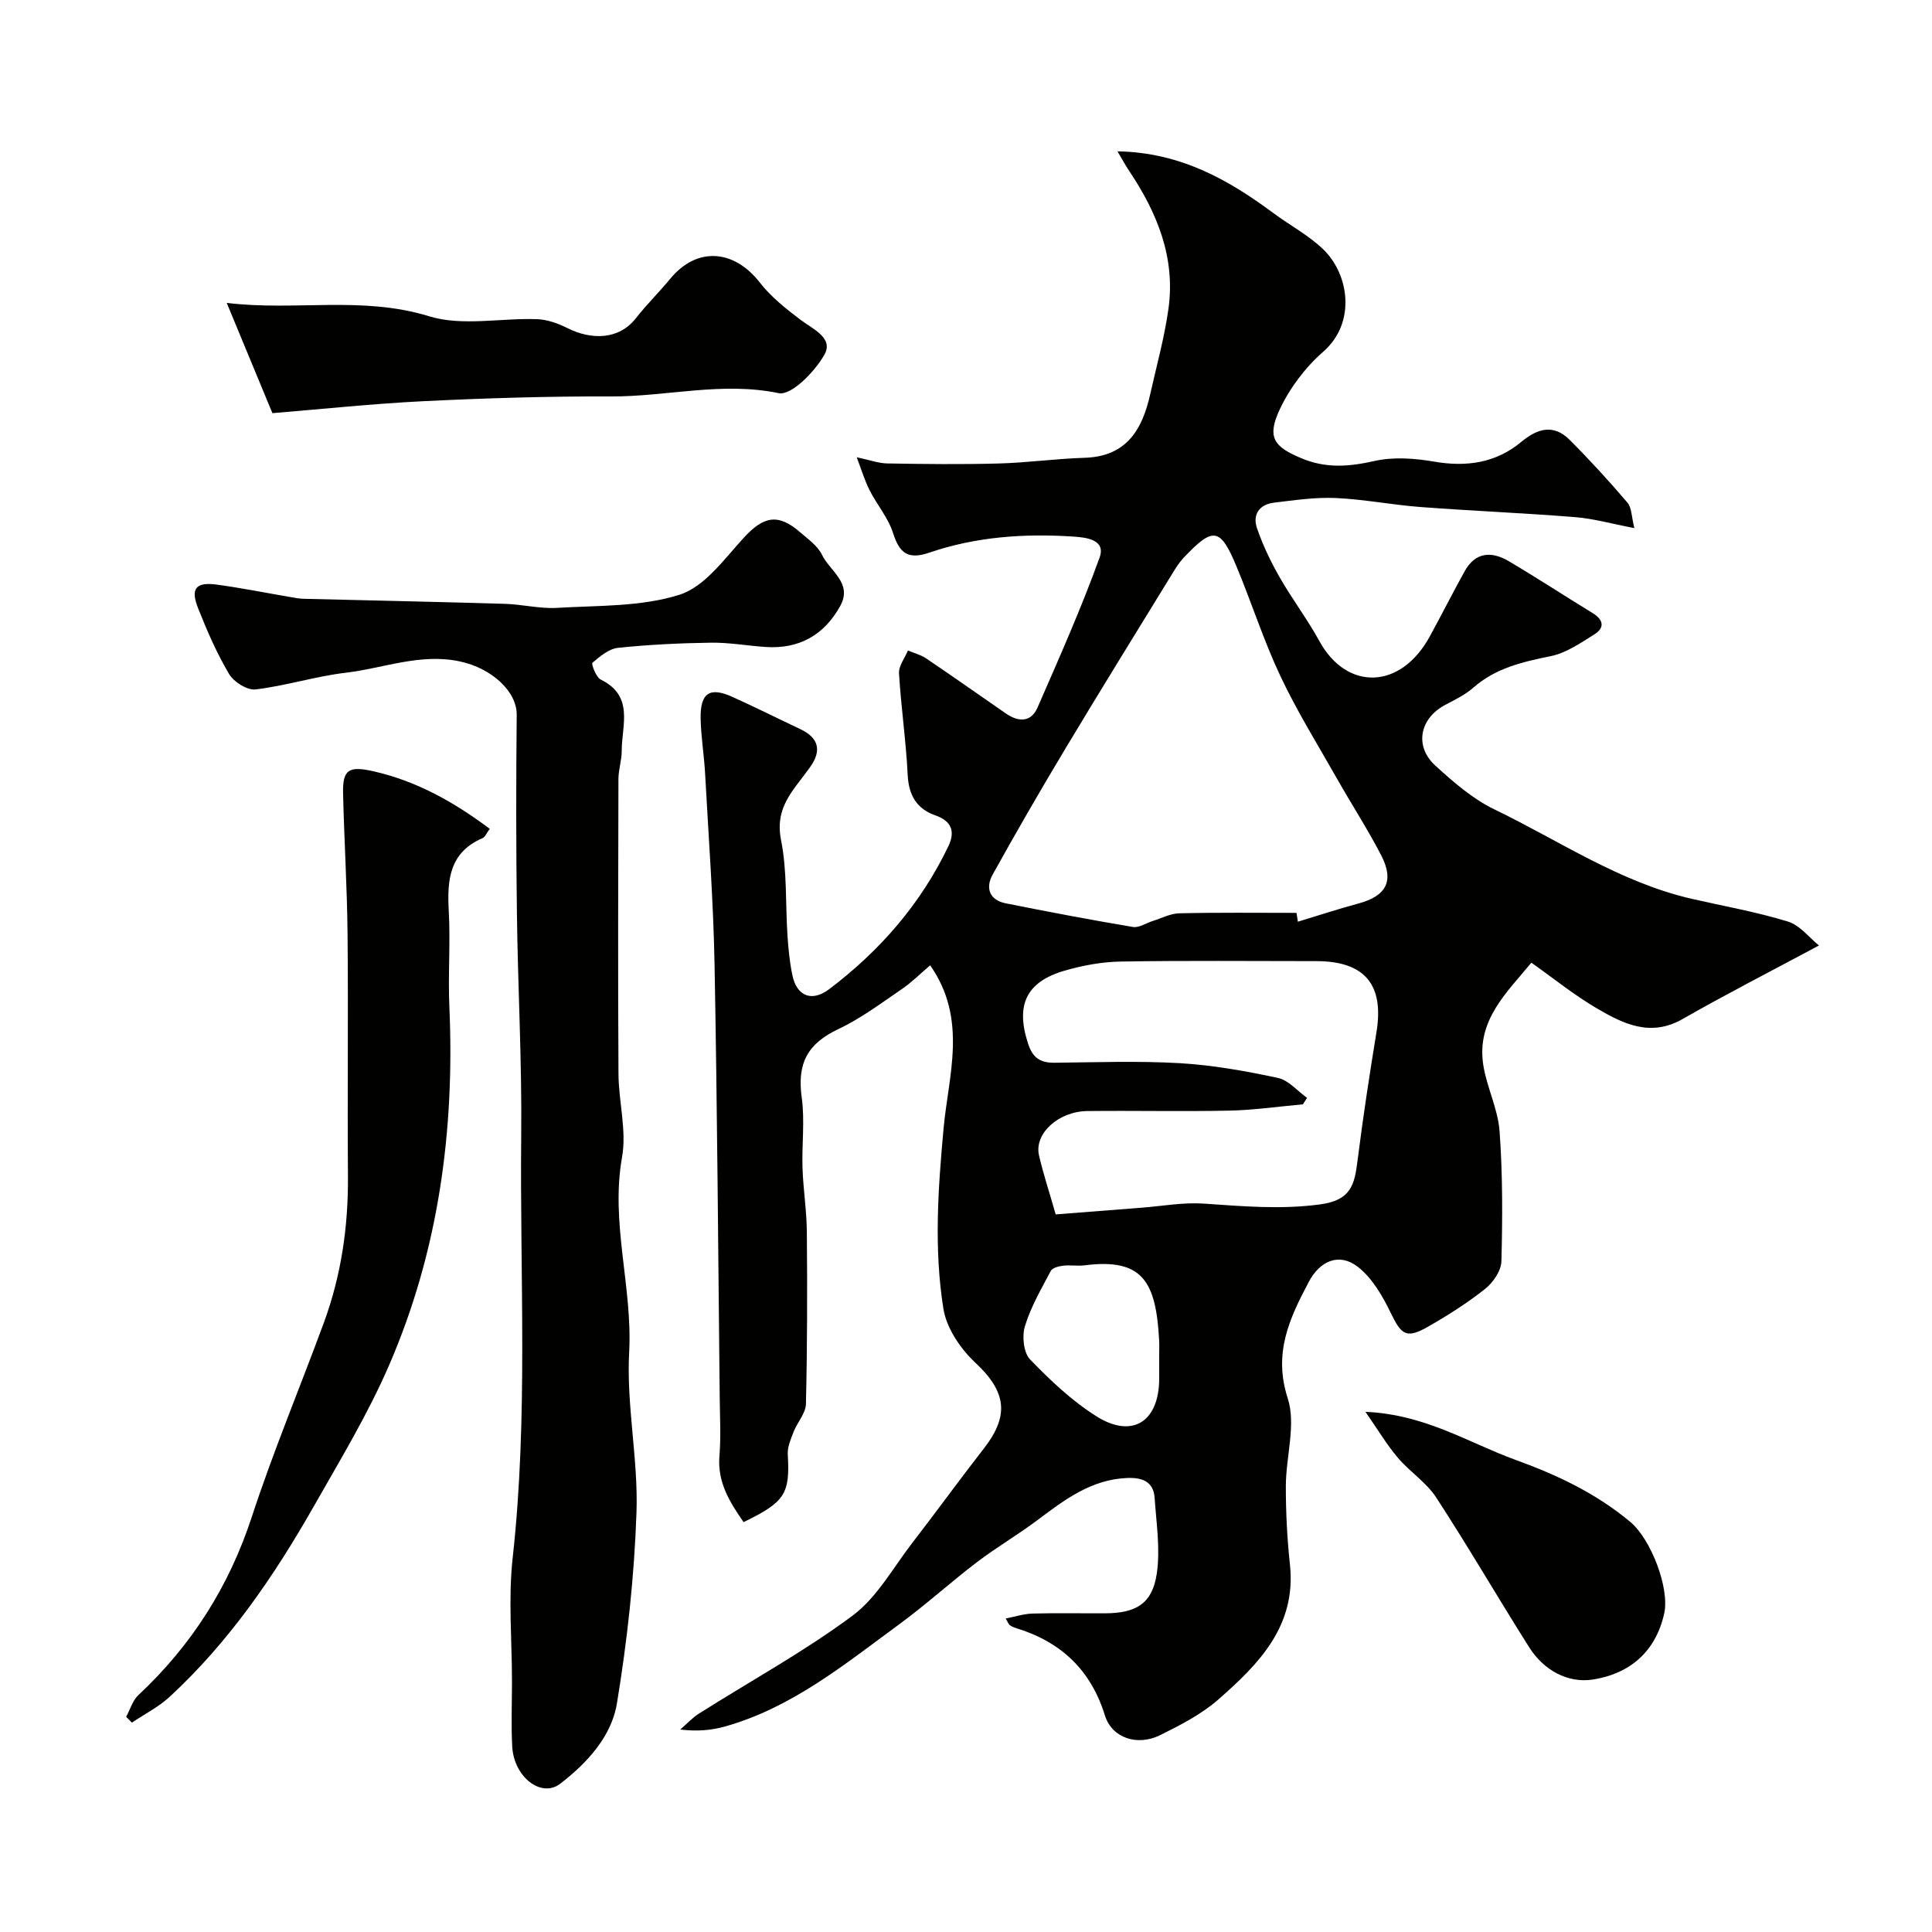
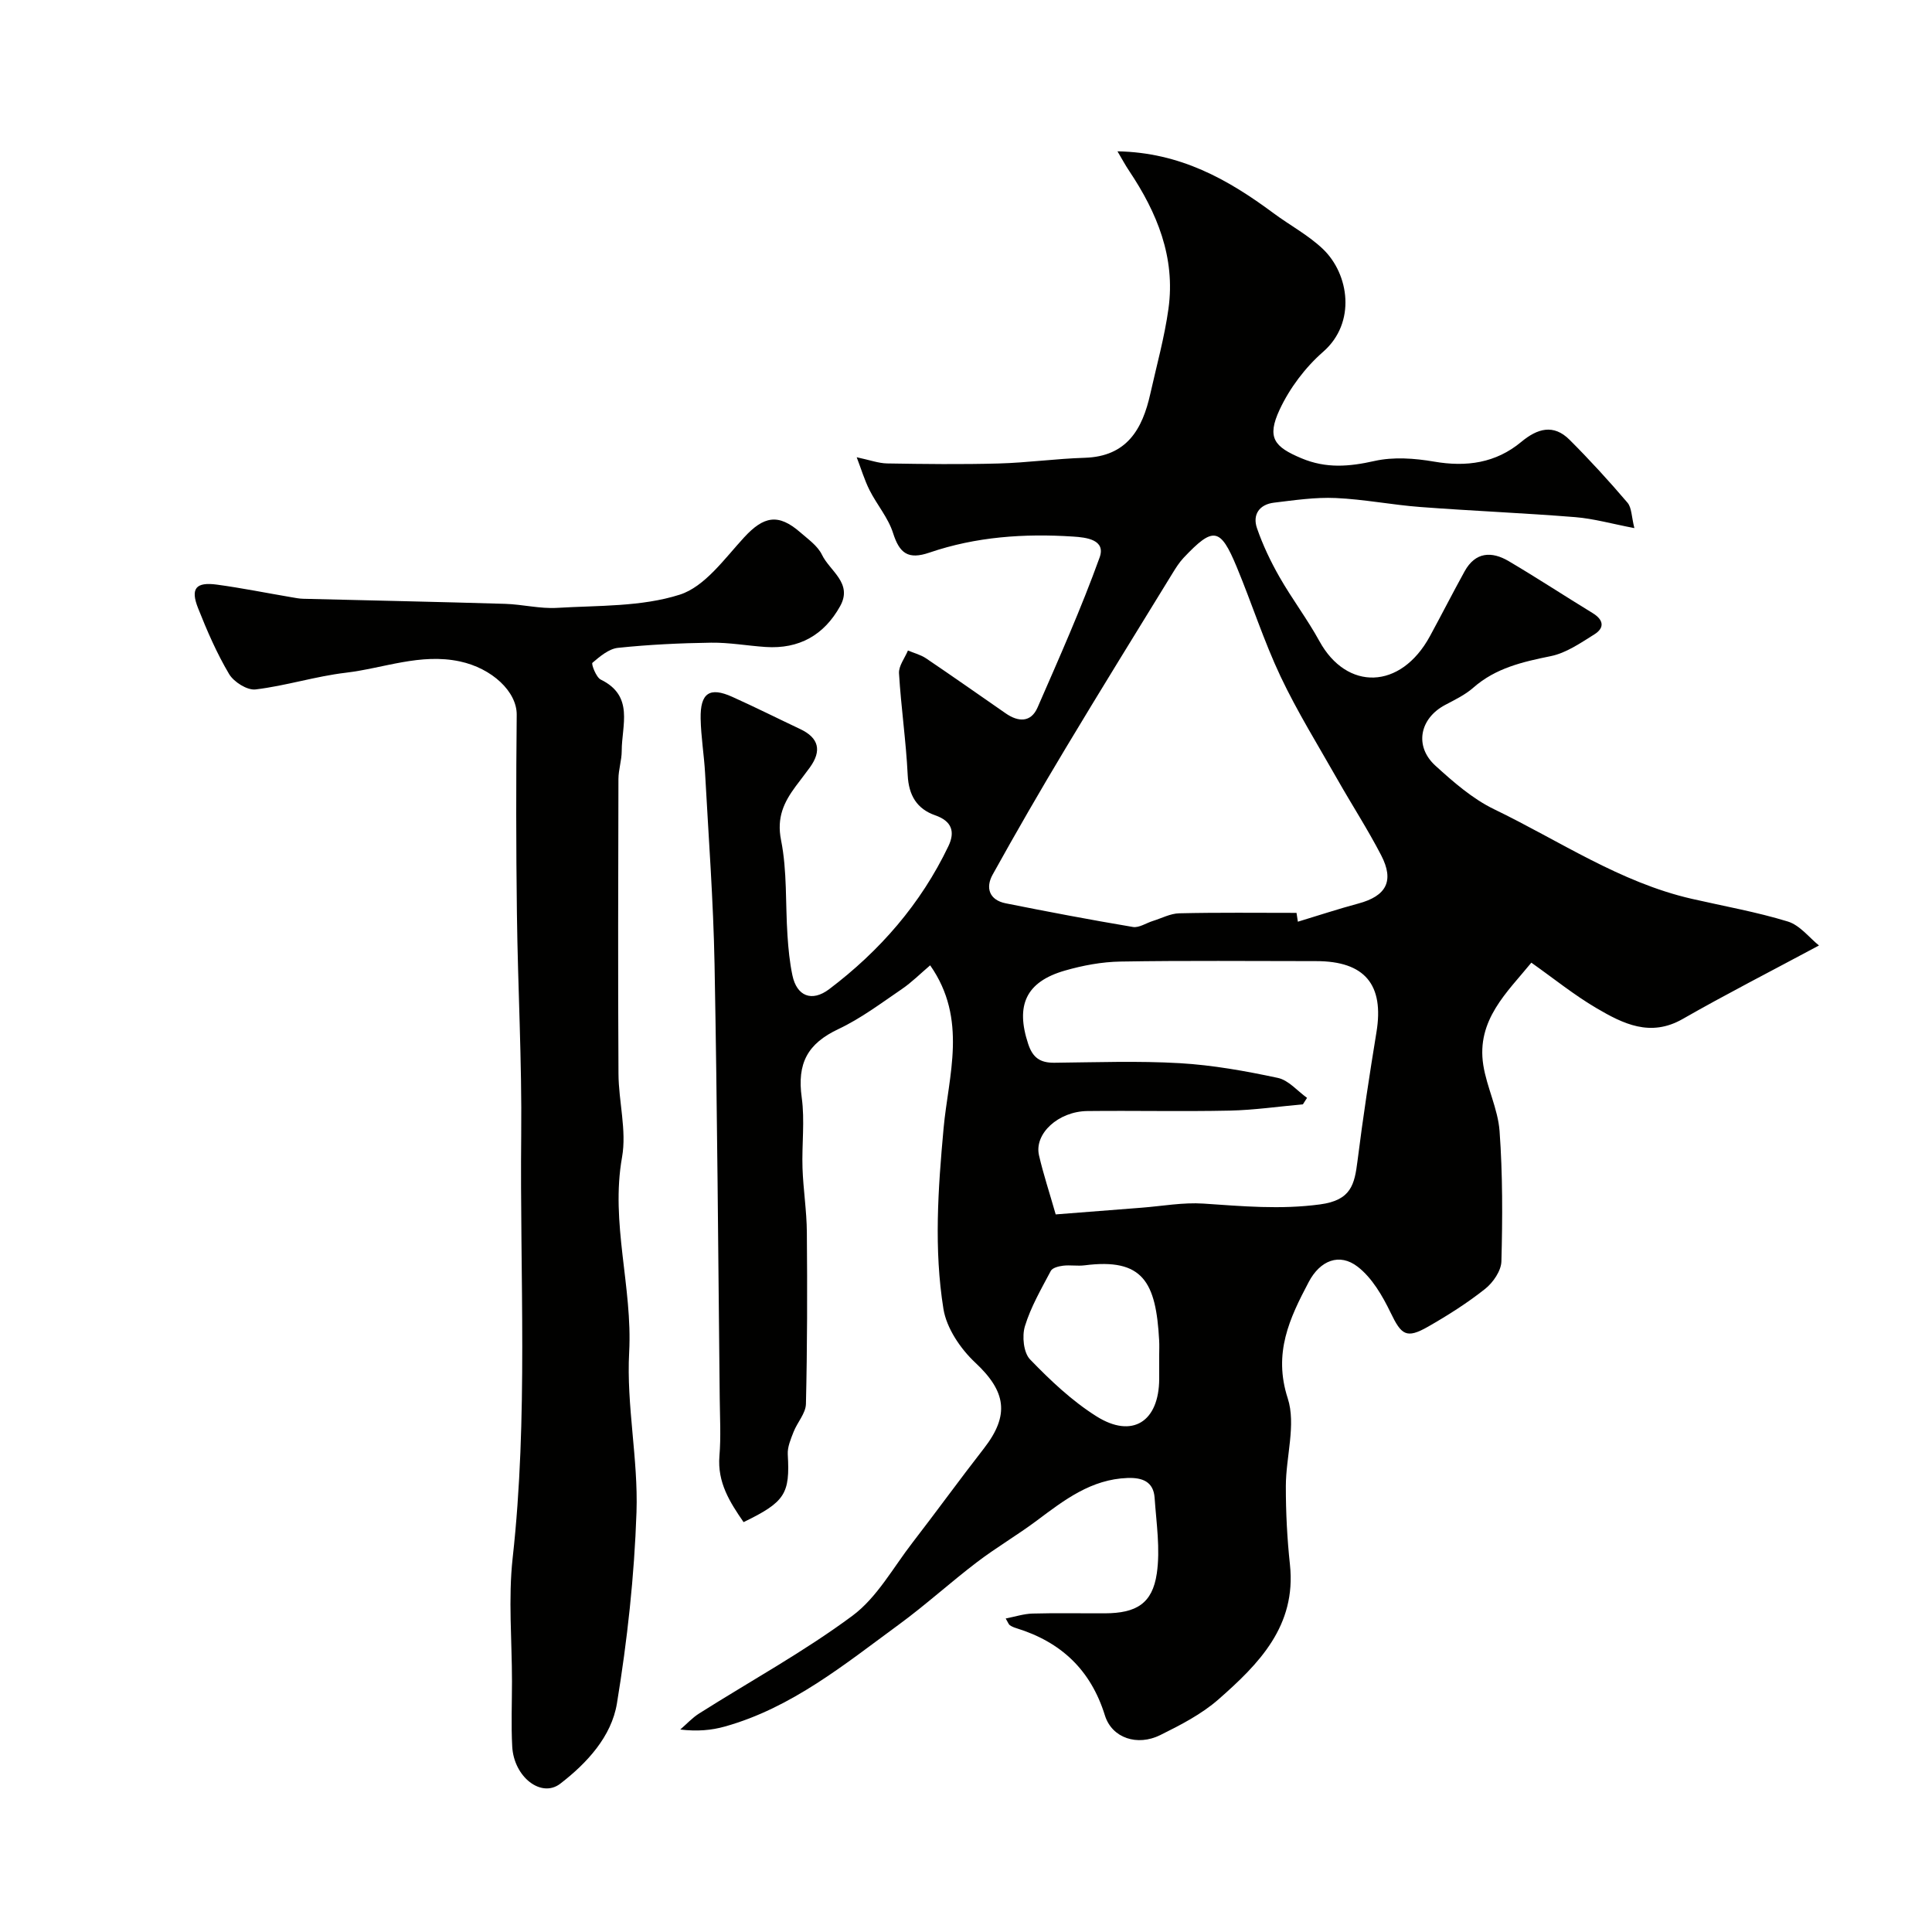
<svg xmlns="http://www.w3.org/2000/svg" enable-background="new 0 0 400 400" viewBox="0 0 400 400">
  <g fill="#010100">
    <path d="m177.37 94.67c2.71.57 4.51 1.25 6.32 1.28 7.69.13 15.39.22 23.07.01 5.94-.16 11.87-1 17.82-1.18 8.72-.27 11.94-5.9 13.58-13.25 1.31-5.87 2.94-11.69 3.76-17.63 1.47-10.6-2.36-19.88-8.14-28.52-.77-1.14-1.42-2.36-2.42-4.05 12.98.23 22.89 5.82 32.27 12.78 3.4 2.53 7.25 4.56 10.28 7.46 5.41 5.17 6.93 15.24.04 21.26-3.7 3.23-6.93 7.52-9.01 11.97-2.72 5.84-1.13 7.71 4.51 10.08 5.12 2.15 9.88 1.74 15.13.56 3.91-.88 8.3-.56 12.32.13 6.72 1.16 12.79.3 18.05-4.07 3.36-2.8 6.69-3.76 10-.46 4.18 4.17 8.17 8.54 12 13.03.89 1.05.83 2.91 1.43 5.27-4.66-.89-8.41-1.96-12.23-2.27-10.68-.86-21.39-1.29-32.08-2.1-5.85-.44-11.66-1.6-17.52-1.86-4.24-.19-8.53.45-12.77.96-3.04.36-4.51 2.47-3.53 5.3 1.21 3.5 2.83 6.9 4.67 10.12 2.58 4.52 5.76 8.71 8.26 13.27 5.64 10.27 16.81 10.12 22.88-1.06 2.42-4.45 4.72-8.97 7.17-13.41 2.23-4.04 5.6-4.2 9.15-2.1 5.86 3.46 11.56 7.2 17.37 10.75 2.28 1.4 2.51 3.05.33 4.41-2.84 1.77-5.81 3.84-8.98 4.49-5.84 1.19-11.42 2.45-16.06 6.53-1.69 1.49-3.82 2.51-5.84 3.58-5.28 2.8-6.43 8.56-2.01 12.58 3.73 3.39 7.69 6.86 12.16 9.02 13.48 6.5 26.03 15.13 40.91 18.54 6.64 1.52 13.39 2.71 19.89 4.7 2.51.77 4.45 3.36 6.45 4.96-10.12 5.43-19.29 10.11-28.22 15.22-6.7 3.83-12.35.98-17.84-2.24-4.63-2.72-8.84-6.13-13.49-9.42-4.98 6.11-11.42 11.87-9.95 21.21.73 4.62 3.03 9.06 3.37 13.67.65 8.96.62 17.98.38 26.96-.05 1.96-1.72 4.39-3.37 5.7-3.69 2.93-7.72 5.48-11.81 7.82-4.5 2.57-5.53 1.72-7.75-2.88-1.69-3.5-3.85-7.23-6.83-9.53-3.78-2.92-7.78-1.29-10.12 3.14-3.98 7.53-7.4 14.73-4.36 24.1 1.76 5.44-.38 12.08-.39 18.18-.01 5.43.27 10.88.85 16.27 1.35 12.69-6.44 20.55-14.8 27.89-3.5 3.07-7.83 5.3-12.05 7.39-4.74 2.35-10 .63-11.46-4.07-2.94-9.47-9.12-15.22-18.36-18.07-.46-.14-.94-.34-1.33-.61-.24-.17-.35-.54-.85-1.39 2-.39 3.76-.97 5.55-1.02 5-.14 10-.03 15-.05 6.47-.03 9.81-2 10.73-8.23.75-5.09-.09-10.45-.45-15.68-.23-3.37-2.56-4.22-5.62-4.11-7.51.27-13.05 4.54-18.7 8.77-4.04 3.03-8.43 5.59-12.45 8.65-5.48 4.17-10.59 8.83-16.14 12.9-11.29 8.27-22.21 17.26-36.07 21.14-2.78.78-5.71 1.04-9.23.62 1.3-1.12 2.48-2.42 3.92-3.33 10.6-6.71 21.68-12.77 31.72-20.22 5.09-3.77 8.42-9.95 12.43-15.13 4.99-6.46 9.78-13.08 14.8-19.52 5.39-6.93 4.56-11.82-1.79-17.76-3.06-2.86-5.94-7.12-6.59-11.11-1.99-12.39-1.12-24.84.03-37.42.99-10.87 5.05-22.56-2.78-33.73-2.04 1.73-3.82 3.53-5.88 4.93-4.27 2.91-8.46 6.07-13.1 8.26-6.41 3.02-8.6 7.08-7.61 14.2.66 4.77 0 9.72.16 14.58.15 4.43.87 8.86.9 13.29.1 11.85.09 23.71-.19 35.56-.05 1.94-1.79 3.81-2.56 5.78-.58 1.49-1.29 3.13-1.2 4.66.47 8.14-.53 9.84-9.15 14.02-2.84-4.12-5.45-8.2-5-13.69.33-3.97.1-7.99.06-11.99-.32-29.93-.51-59.86-1.07-89.78-.25-13.21-1.24-26.4-1.96-39.6-.21-3.77-.85-7.53-.92-11.3-.1-5.31 1.86-6.62 6.54-4.51 4.74 2.13 9.38 4.46 14.08 6.68 3.88 1.83 4.48 4.49 2.01 7.92-.95 1.32-1.97 2.6-2.94 3.91-2.45 3.32-3.98 6.46-3.04 11.17 1.28 6.41.89 13.14 1.33 19.73.18 2.76.45 5.55 1.02 8.25.9 4.3 4 5.59 7.61 2.87 10.5-7.94 18.98-17.67 24.69-29.62 1.41-2.95.74-5.17-2.74-6.38-3.78-1.32-5.48-4.12-5.69-8.31-.34-7.04-1.38-14.05-1.8-21.09-.09-1.53 1.2-3.15 1.85-4.72 1.26.53 2.65.88 3.76 1.63 5.54 3.74 11 7.59 16.49 11.39 2.59 1.8 5.21 1.92 6.58-1.21 4.48-10.27 9.05-20.53 12.85-31.06 1.34-3.7-2.76-4.17-5.49-4.34-10.1-.66-20.12.03-29.74 3.32-4.43 1.52-6.2.14-7.54-4.07-1-3.15-3.34-5.85-4.86-8.86-1.06-2.12-1.73-4.38-2.66-6.81zm91.06 94.33c.09.61.19 1.22.28 1.83 4.17-1.26 8.3-2.63 12.51-3.76 5.79-1.55 7.5-4.66 4.74-9.99-2.77-5.35-6.06-10.43-9.04-15.68-4.01-7.07-8.32-14.01-11.79-21.34-3.47-7.34-5.95-15.14-9.07-22.65-3.41-8.23-4.86-8.43-11.02-1.91-.88.94-1.59 2.06-2.27 3.17-7.42 12.09-14.89 24.15-22.19 36.32-5.17 8.61-10.2 17.31-15.07 26.1-1.51 2.72-.69 5.25 2.7 5.93 8.76 1.75 17.54 3.42 26.35 4.9 1.27.21 2.75-.82 4.14-1.25 1.81-.56 3.62-1.54 5.45-1.58 8.09-.19 16.18-.09 24.28-.09zm-49.86 62.43c6-.47 11.91-.93 17.81-1.39 4.26-.33 8.56-1.13 12.78-.85 8.05.54 15.92 1.27 24.13.17 6.48-.86 7.15-4.14 7.77-9.03 1.12-8.9 2.47-17.77 3.92-26.62 1.62-9.85-2.41-14.72-12.49-14.72-13.5 0-27-.14-40.49.09-3.86.06-7.81.8-11.53 1.87-8.09 2.33-10.24 7.21-7.59 15.2.96 2.9 2.53 3.9 5.41 3.88 8.66-.09 17.35-.41 25.99.09 6.81.4 13.61 1.62 20.29 3.05 2.21.47 4.04 2.7 6.04 4.13-.29.45-.57.89-.86 1.34-5.05.45-10.09 1.19-15.14 1.3-9.83.21-19.66-.02-29.49.09-6 .07-11.02 4.68-10.01 9.15.9 3.92 2.18 7.75 3.46 12.25zm21.43 29.08c0-1 .05-1.99-.01-2.99-.65-12.11-3.35-17.09-15.42-15.55-1.47.19-3-.1-4.47.08-.9.11-2.2.43-2.54 1.07-1.97 3.73-4.14 7.45-5.36 11.45-.63 2.06-.29 5.49 1.07 6.89 4.18 4.33 8.68 8.59 13.75 11.78 7.43 4.67 12.94 1.09 12.98-7.75.01-1.66 0-3.32 0-4.98z" />
    <path d="m106 348.12c0-8.52-.79-17.13.14-25.55 3.24-29.17 1.47-58.4 1.77-87.59.16-15.3-.7-30.6-.89-45.91-.18-13.69-.18-27.38-.04-41.07.05-4.8-5.12-9.64-11.77-11.06-8.18-1.75-15.77 1.41-23.61 2.34-6.28.74-12.41 2.71-18.69 3.46-1.73.21-4.51-1.55-5.48-3.19-2.55-4.3-4.57-8.96-6.42-13.63-1.62-4.08-.47-5.47 3.9-4.88 5.17.7 10.29 1.74 15.43 2.61.81.14 1.63.3 2.44.32 13.93.35 27.87.63 41.8 1.05 3.61.11 7.23 1.05 10.8.83 8.51-.51 17.41-.2 25.35-2.73 5.2-1.66 9.27-7.45 13.33-11.86 4.06-4.4 7.08-5.01 11.63-1.04 1.63 1.42 3.6 2.8 4.49 4.64 1.62 3.38 6.42 5.86 3.76 10.64-3.33 6-8.51 8.91-15.42 8.45-3.77-.25-7.53-.94-11.29-.89-6.44.09-12.89.4-19.29 1.07-1.89.2-3.74 1.78-5.29 3.1-.26.22.76 3 1.73 3.47 6.97 3.4 4.34 9.47 4.34 14.77 0 1.95-.68 3.89-.68 5.84-.05 20.33-.11 40.66.01 61 .03 5.77 1.72 11.73.74 17.26-2.44 13.66 2.2 26.86 1.47 40.43-.59 10.96 1.89 22.08 1.52 33.07-.45 13.24-1.9 26.52-4.05 39.6-1.13 6.86-6.18 12.35-11.74 16.63-3.93 3.02-9.6-1.39-9.94-7.7-.24-4.47-.05-8.98-.05-13.48z" />
-     <path d="m26.12 355.45c.83-1.52 1.33-3.38 2.53-4.5 11-10.28 18.75-22.45 23.47-36.86 4.45-13.59 9.99-26.81 14.93-40.24 3.6-9.78 5.07-19.92 4.99-30.35-.13-16.65.08-33.31-.08-49.96-.09-9.76-.7-19.52-.93-29.28-.12-4.99 1.22-5.73 6.35-4.56 8.91 2.03 16.59 6.34 24.02 11.9-.7.94-.97 1.7-1.47 1.92-6.87 2.94-7.38 8.61-7.02 15.05.37 6.64-.17 13.33.13 19.98 1.12 25.59-2.26 50.48-12.46 74.05-4.37 10.1-10.13 19.63-15.59 29.23-8.21 14.44-17.55 28.1-29.84 39.45-2.3 2.13-5.21 3.6-7.84 5.37-.4-.42-.8-.81-1.19-1.2z" />
-     <path d="m56.4 85.54c-3.33-8.02-6.25-15.09-9.46-22.83 14.18 1.74 28.01-1.52 41.9 2.77 6.86 2.11 14.88.33 22.36.6 2.14.08 4.38.89 6.32 1.87 4.88 2.43 10.57 2.47 14.12-2.05 2.23-2.85 4.83-5.4 7.14-8.2 5.45-6.62 13.14-6.14 18.54.81 2.29 2.94 5.35 5.37 8.35 7.65 2.62 1.99 6.98 3.8 5.01 7.28-1.97 3.5-6.85 8.5-9.45 7.96-11.79-2.44-23.19.73-34.75.68-12.93-.05-25.87.35-38.79.98-10.67.53-21.33 1.67-31.29 2.48z" />
-     <path d="m282.7 292.3c12.47.56 21.34 6.42 31.02 9.93 8.62 3.12 16.71 6.93 23.82 12.87 4.28 3.57 8.17 13.73 7.02 18.93-1.78 8.07-7.28 12.53-14.77 13.7-5.23.81-10.19-1.94-13.19-6.68-6.5-10.28-12.61-20.82-19.25-31.01-2.04-3.13-5.48-5.33-7.94-8.23-2.26-2.66-4.06-5.69-6.71-9.51z" />
+     <path d="m56.4 85.54z" />
  </g>
</svg>